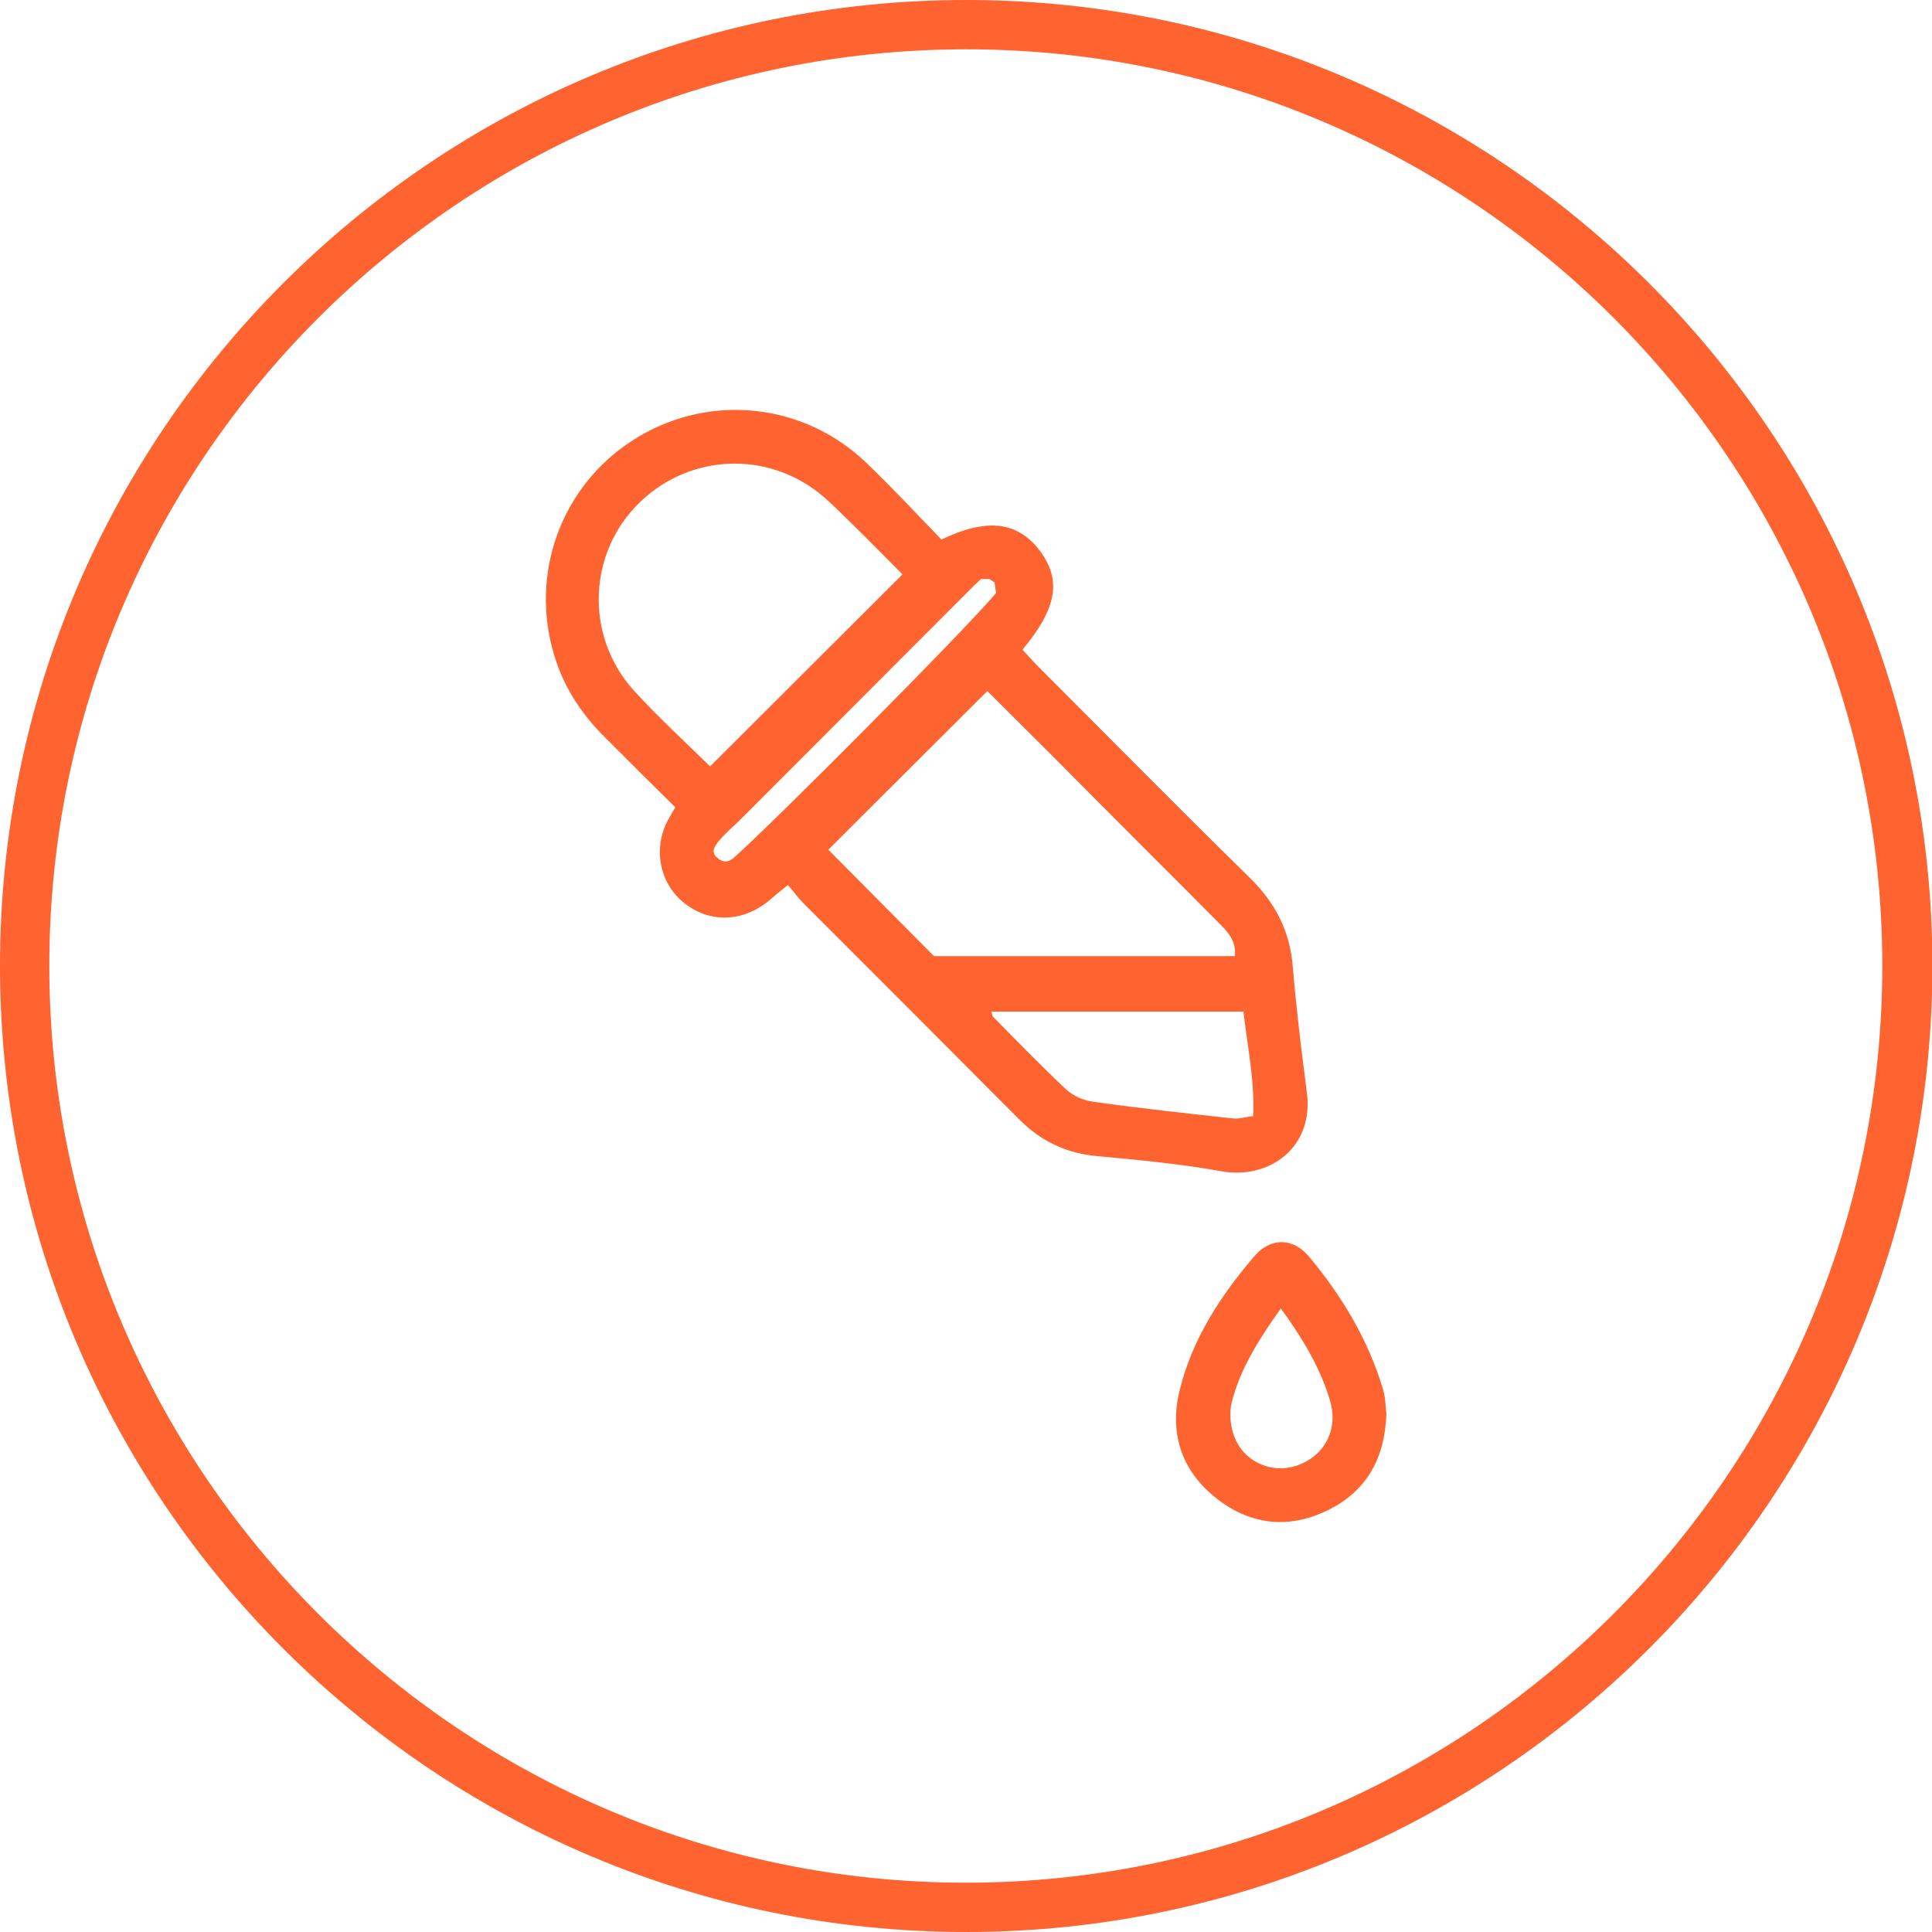
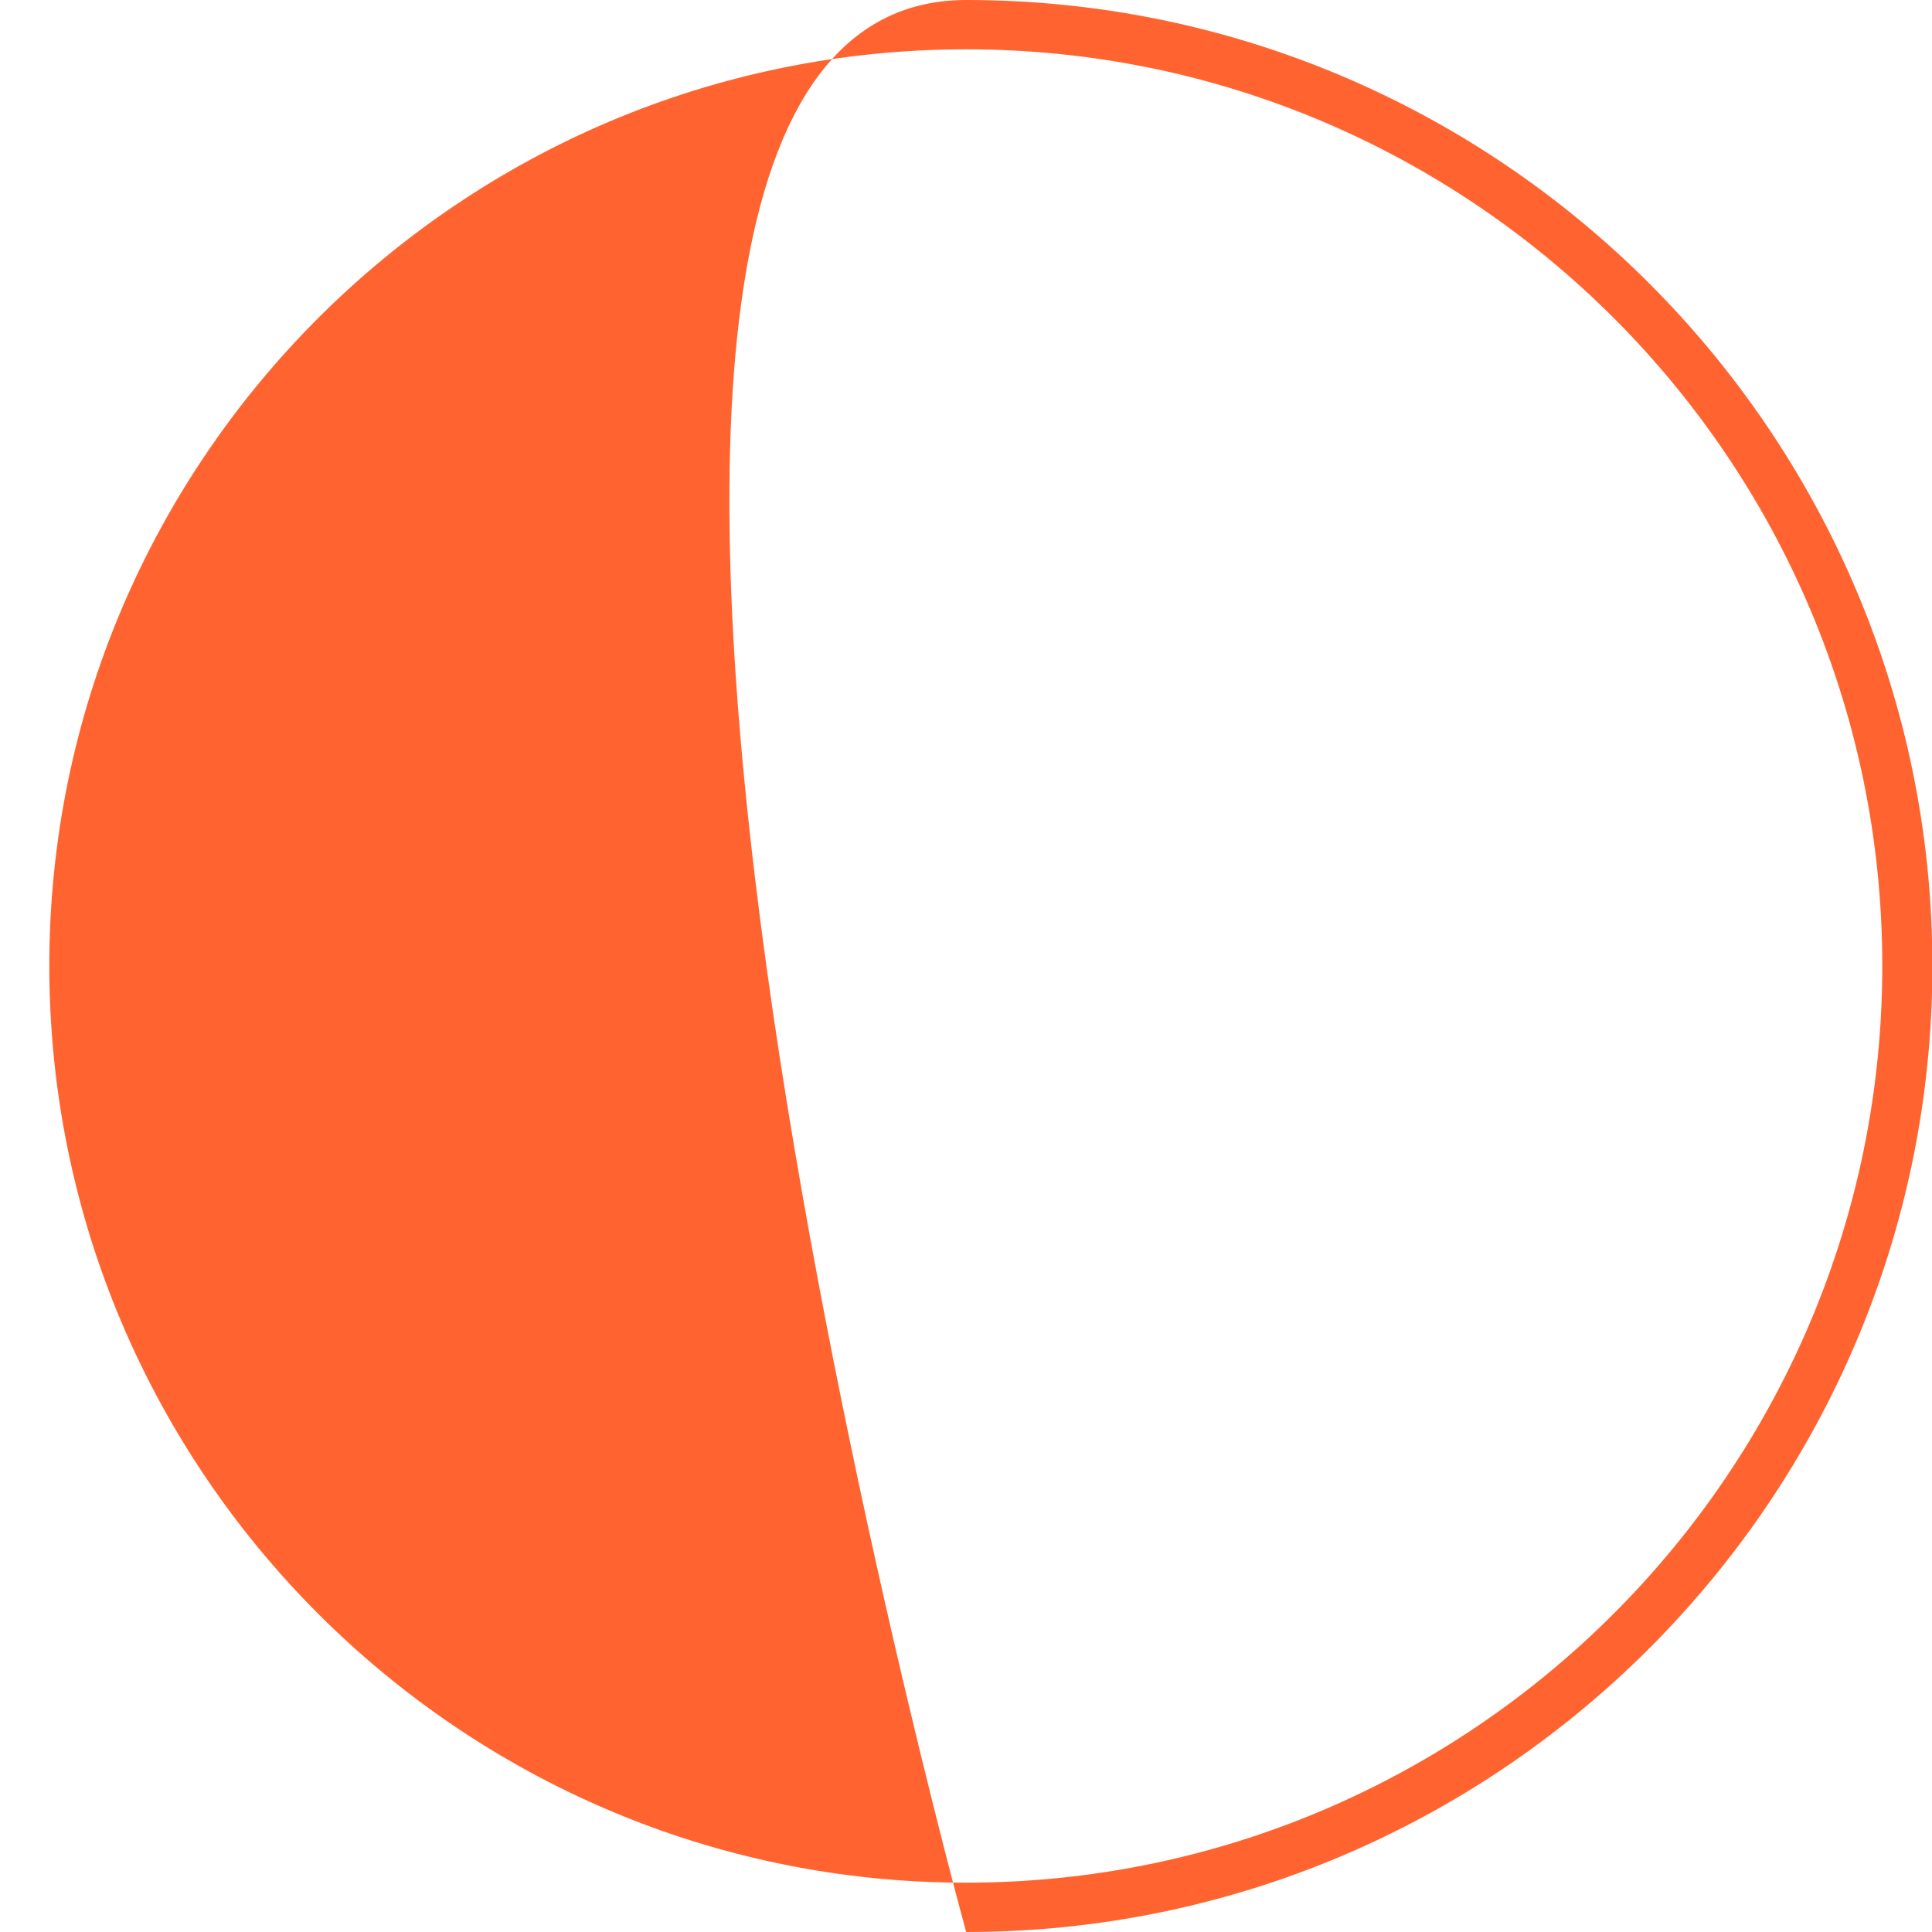
<svg xmlns="http://www.w3.org/2000/svg" viewBox="0 0 49.75 49.75" data-name="Capa 2" id="Capa_2">
  <defs>
    <style>
      .cls-1 {
        fill: #ff6430;
      }
    </style>
  </defs>
  <g data-name="Capa 1" id="Capa_1-2">
    <g>
-       <path d="M18.85,22.13c.98-.86,5.95-5.85,6.8-6.86l-.04-.27-.13-.09h-.22s-.2.19-.2.19c-1.99,1.99-3.97,3.98-5.96,5.97-.2.2-.42.38-.6.6-.17.21-.17.33.04.47.1.06.22.06.31-.02M32.01,26.05h-6.48l.03.12c.62.63,1.24,1.27,1.89,1.88.18.17.46.29.7.32,1.2.17,2.4.3,3.6.43.15.02.32-.04.52-.06.04-.94-.15-1.8-.25-2.69M18.29,19.73c1.65-1.65,3.29-3.28,4.95-4.94-.6-.6-1.23-1.25-1.89-1.87-1.39-1.32-3.51-1.3-4.87.01-1.35,1.3-1.43,3.45-.15,4.86.62.68,1.31,1.31,1.95,1.94M25.42,17.8c-1.4,1.4-2.76,2.75-4.09,4.08.87.88,1.79,1.8,2.72,2.74h7.75c.04-.41-.21-.65-.45-.89-1.13-1.14-2.27-2.27-3.4-3.41-.85-.86-1.71-1.71-2.53-2.53M24.23,13.9c1.18-.57,1.96-.47,2.53.26.58.76.47,1.49-.43,2.57.13.14.26.29.4.43,1.82,1.82,3.62,3.65,5.46,5.45.65.64,1.03,1.37,1.1,2.29.09,1.07.22,2.14.36,3.21.2,1.46-.99,2.27-2.2,2.05-1.06-.19-2.13-.29-3.2-.39-.79-.07-1.44-.38-2-.94-1.85-1.86-3.71-3.72-5.57-5.58-.13-.13-.24-.29-.39-.46-.16.13-.28.22-.38.31-.7.64-1.58.7-2.27.17-.68-.52-.85-1.49-.39-2.24.04-.06.07-.13.14-.24-.6-.59-1.2-1.19-1.8-1.79-.66-.65-1.14-1.41-1.37-2.31-.56-2.13.35-4.35,2.25-5.46,1.87-1.1,4.23-.84,5.82.67.67.64,1.3,1.32,1.95,1.99" class="cls-1" />
-       <path d="M32.99,33.68c-.55.78-1.04,1.53-1.27,2.42-.07.27-.04.61.06.88.24.66.96.98,1.61.76.71-.24,1.08-.92.86-1.67-.25-.85-.71-1.61-1.27-2.38M35.7,36.41c-.04,1.17-.53,2-1.51,2.48-1.02.5-2.03.38-2.92-.35-.87-.71-1.16-1.68-.89-2.75.32-1.31,1.05-2.42,1.91-3.43.42-.5,1-.5,1.42,0,.85,1.02,1.53,2.15,1.91,3.44.06.21.06.45.08.6" class="cls-1" />
-       <path d="M24.88,1.27C11.86,1.27,1.27,11.86,1.27,24.87s10.59,23.61,23.6,23.61,23.6-10.59,23.6-23.61S37.89,1.27,24.88,1.27M24.88,49.75C11.16,49.75,0,38.59,0,24.87S11.16,0,24.88,0s24.88,11.16,24.88,24.87-11.16,24.88-24.88,24.88" class="cls-1" />
+       <path d="M24.88,1.27C11.86,1.27,1.27,11.86,1.27,24.87s10.59,23.61,23.6,23.61,23.6-10.59,23.6-23.61S37.89,1.27,24.88,1.27M24.88,49.75S11.16,0,24.88,0s24.88,11.16,24.88,24.87-11.16,24.88-24.88,24.88" class="cls-1" />
    </g>
  </g>
</svg>